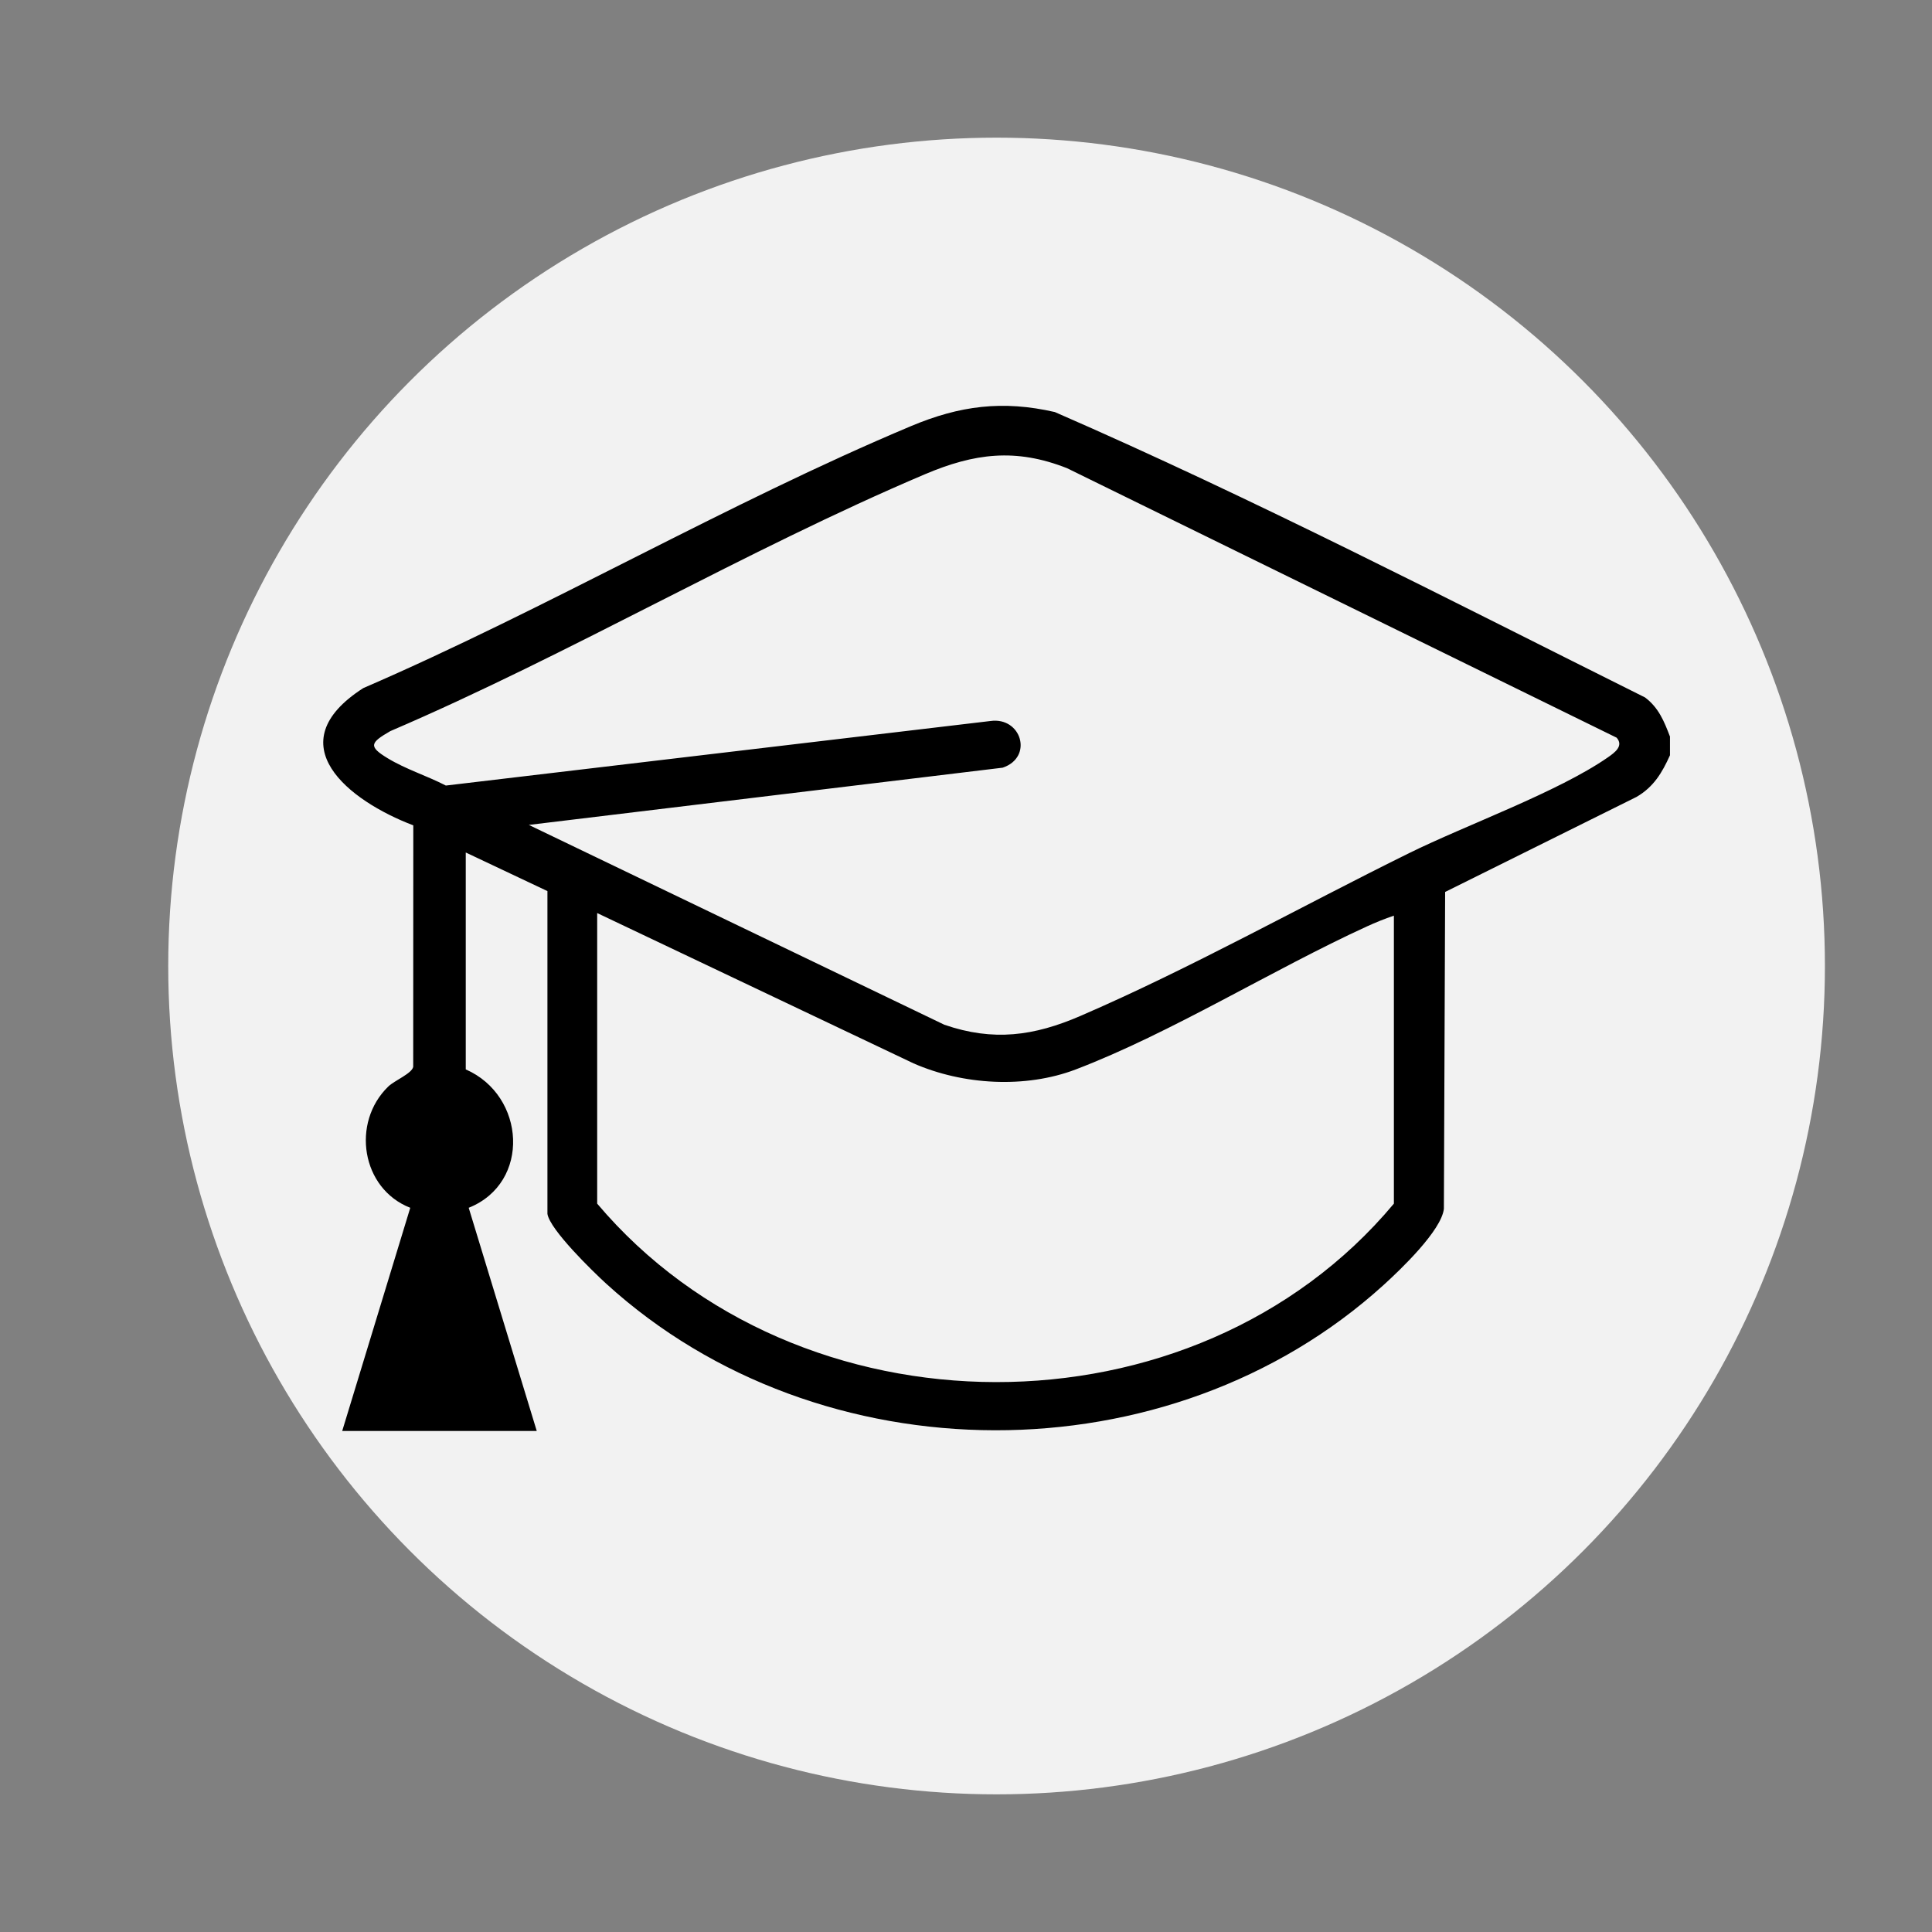
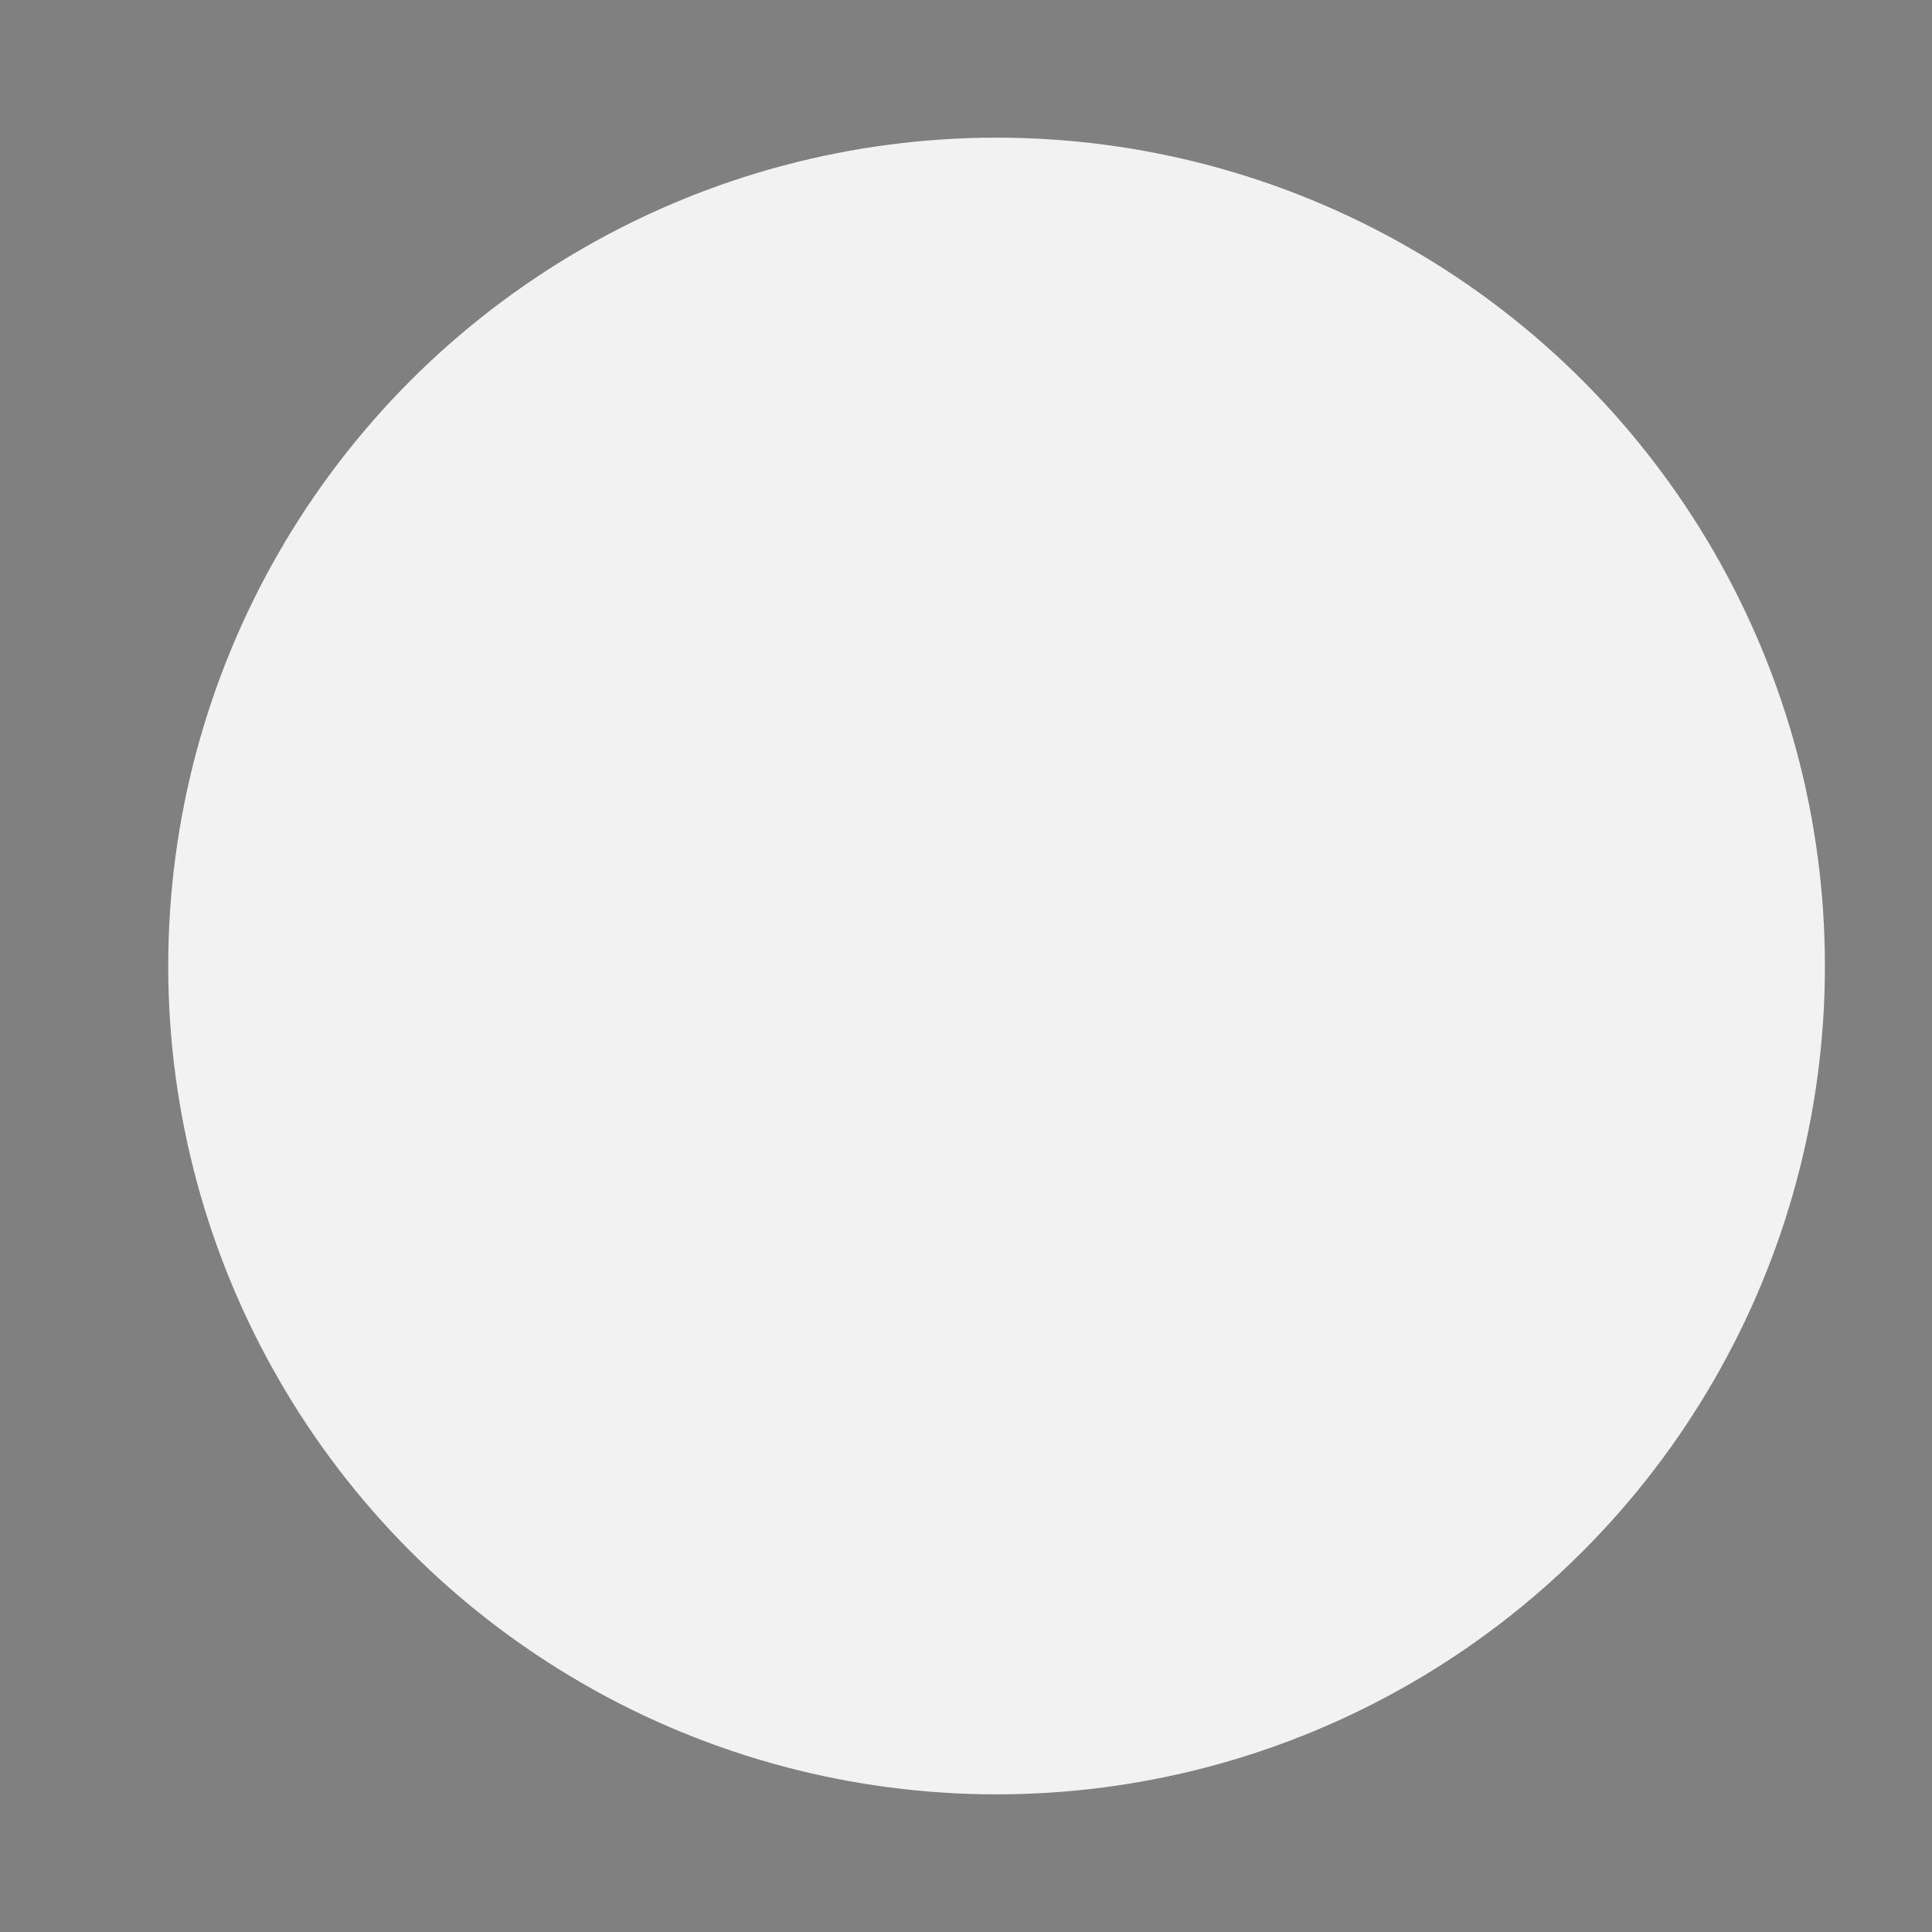
<svg xmlns="http://www.w3.org/2000/svg" id="Layer_1" data-name="Layer 1" viewBox="0 0 400 400">
  <rect x="0" y="0" width="400" height="400" fill="#808080" stroke="none" />
  <defs>
    <style>
      .cls-1 {
        fill: #f2f2f2;
      }
    </style>
  </defs>
  <circle class="cls-1" cx="206.33" cy="200" r="171.5" />
-   <path d="M345.75,152.56v3.81c-1.64,3.63-3.37,6.54-6.9,8.61l-39.65,19.69-.26,65.61c-.51,4.5-9,12.61-12.51,15.79-44.31,40.21-116.68,40.02-160.89-.27-2.8-2.55-11.7-11.21-12.2-14.48v-66.83s-16.91-7.99-16.91-7.99v44.91c12.39,5.4,13.53,23.48.61,28.65l14.09,46.21h-40.28l14.09-46.21c-10.13-3.95-12.26-17.63-4.56-25.1,1.31-1.27,4.91-2.7,5.17-4.09l.02-49.99c-13.4-5.09-28.34-16.86-10.37-28.41,38.08-16.46,75.31-38.25,113.42-54.25,10.09-4.24,18.97-5.38,29.77-2.91,41.38,18.03,81.78,38.94,122.2,59.09,2.83,2.13,3.96,4.96,5.18,8.15ZM334.69,152.72l-113.78-55.79c-10.63-4.19-19.16-3.09-29.42,1.26-37.18,15.78-73.41,37.2-110.68,53.18-4.13,2.39-4.62,3.15-.54,5.62,3.78,2.29,8.13,3.63,12.04,5.65l112.73-13.36c6.4-.92,8.98,7.47,2.56,9.66l-98.11,11.85,86.02,41.37c10.16,3.5,18.55,2.33,28.13-1.8,22.8-9.84,45.8-22.73,68.08-33.72,11.91-5.87,30.81-12.65,41.15-19.82,1.42-.99,3.36-2.37,1.83-4.1ZM288.59,189.58c-1.88.62-3.84,1.43-5.64,2.25-19.55,8.96-40.54,22.07-60.24,29.59-10.45,3.98-23.38,3.21-33.57-1.26l-65.5-31.12v60.16c41.45,49.08,123.64,49.45,164.95,0v-59.61Z" />
</svg>